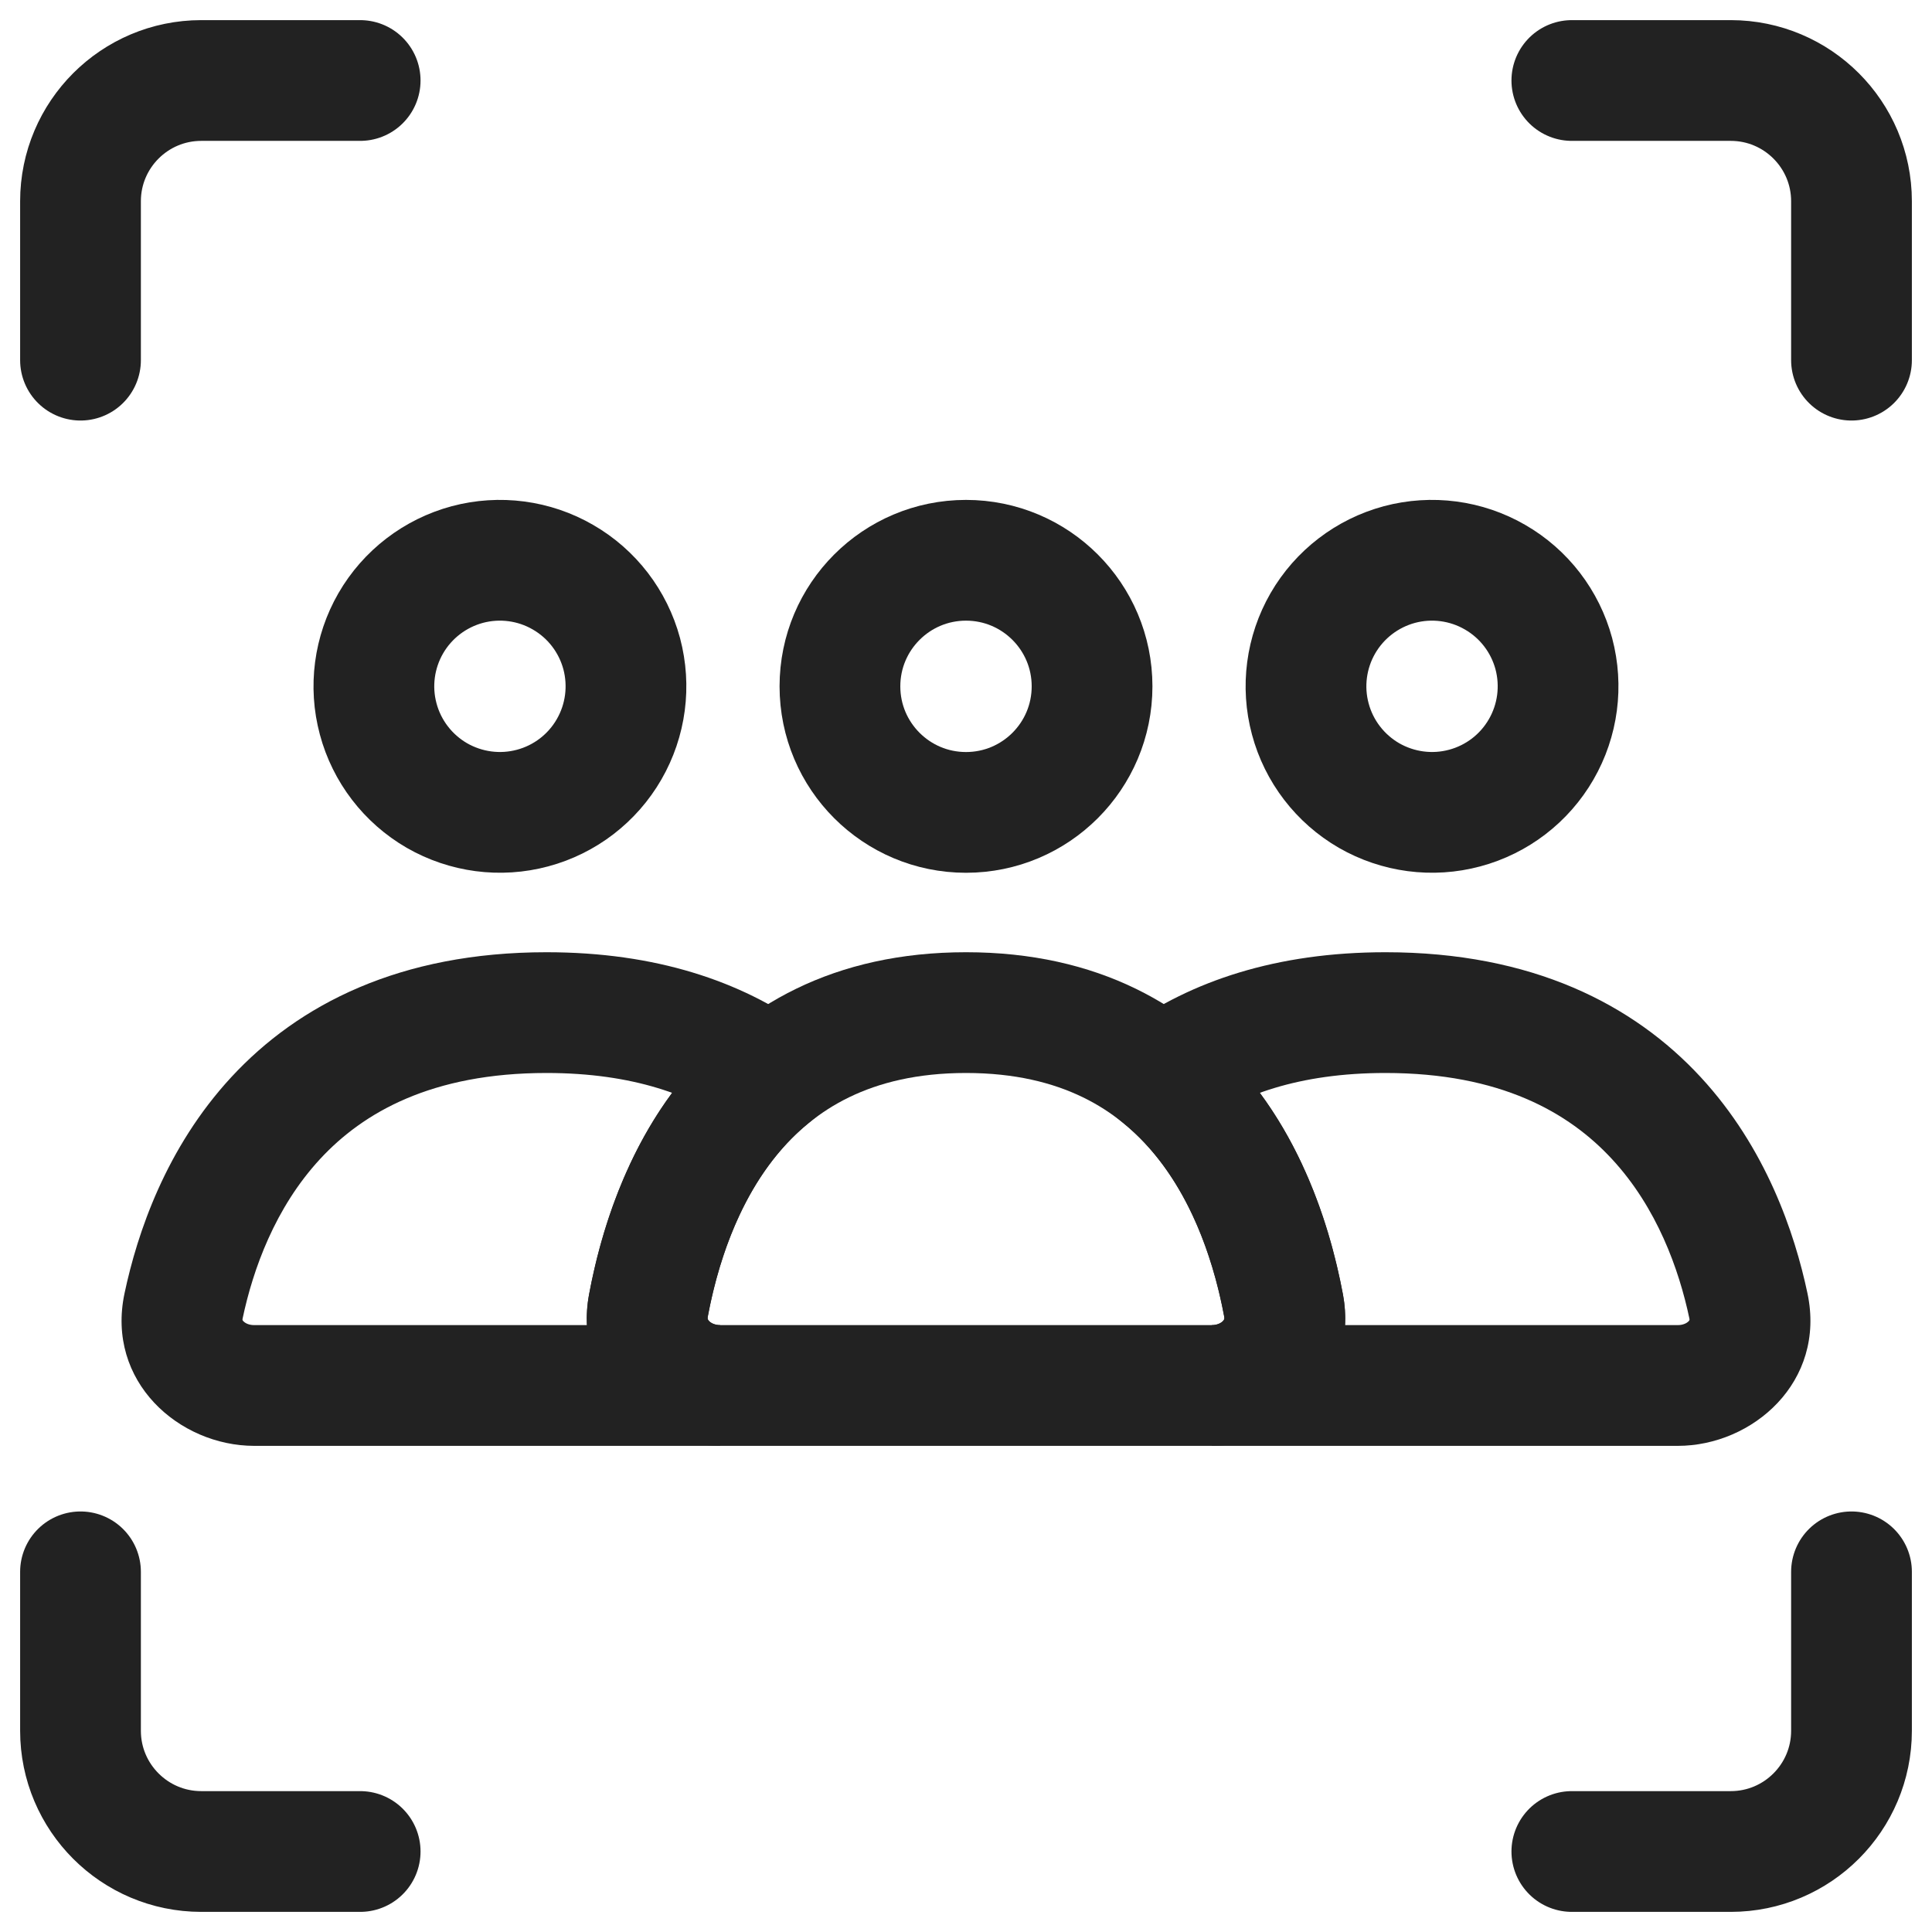
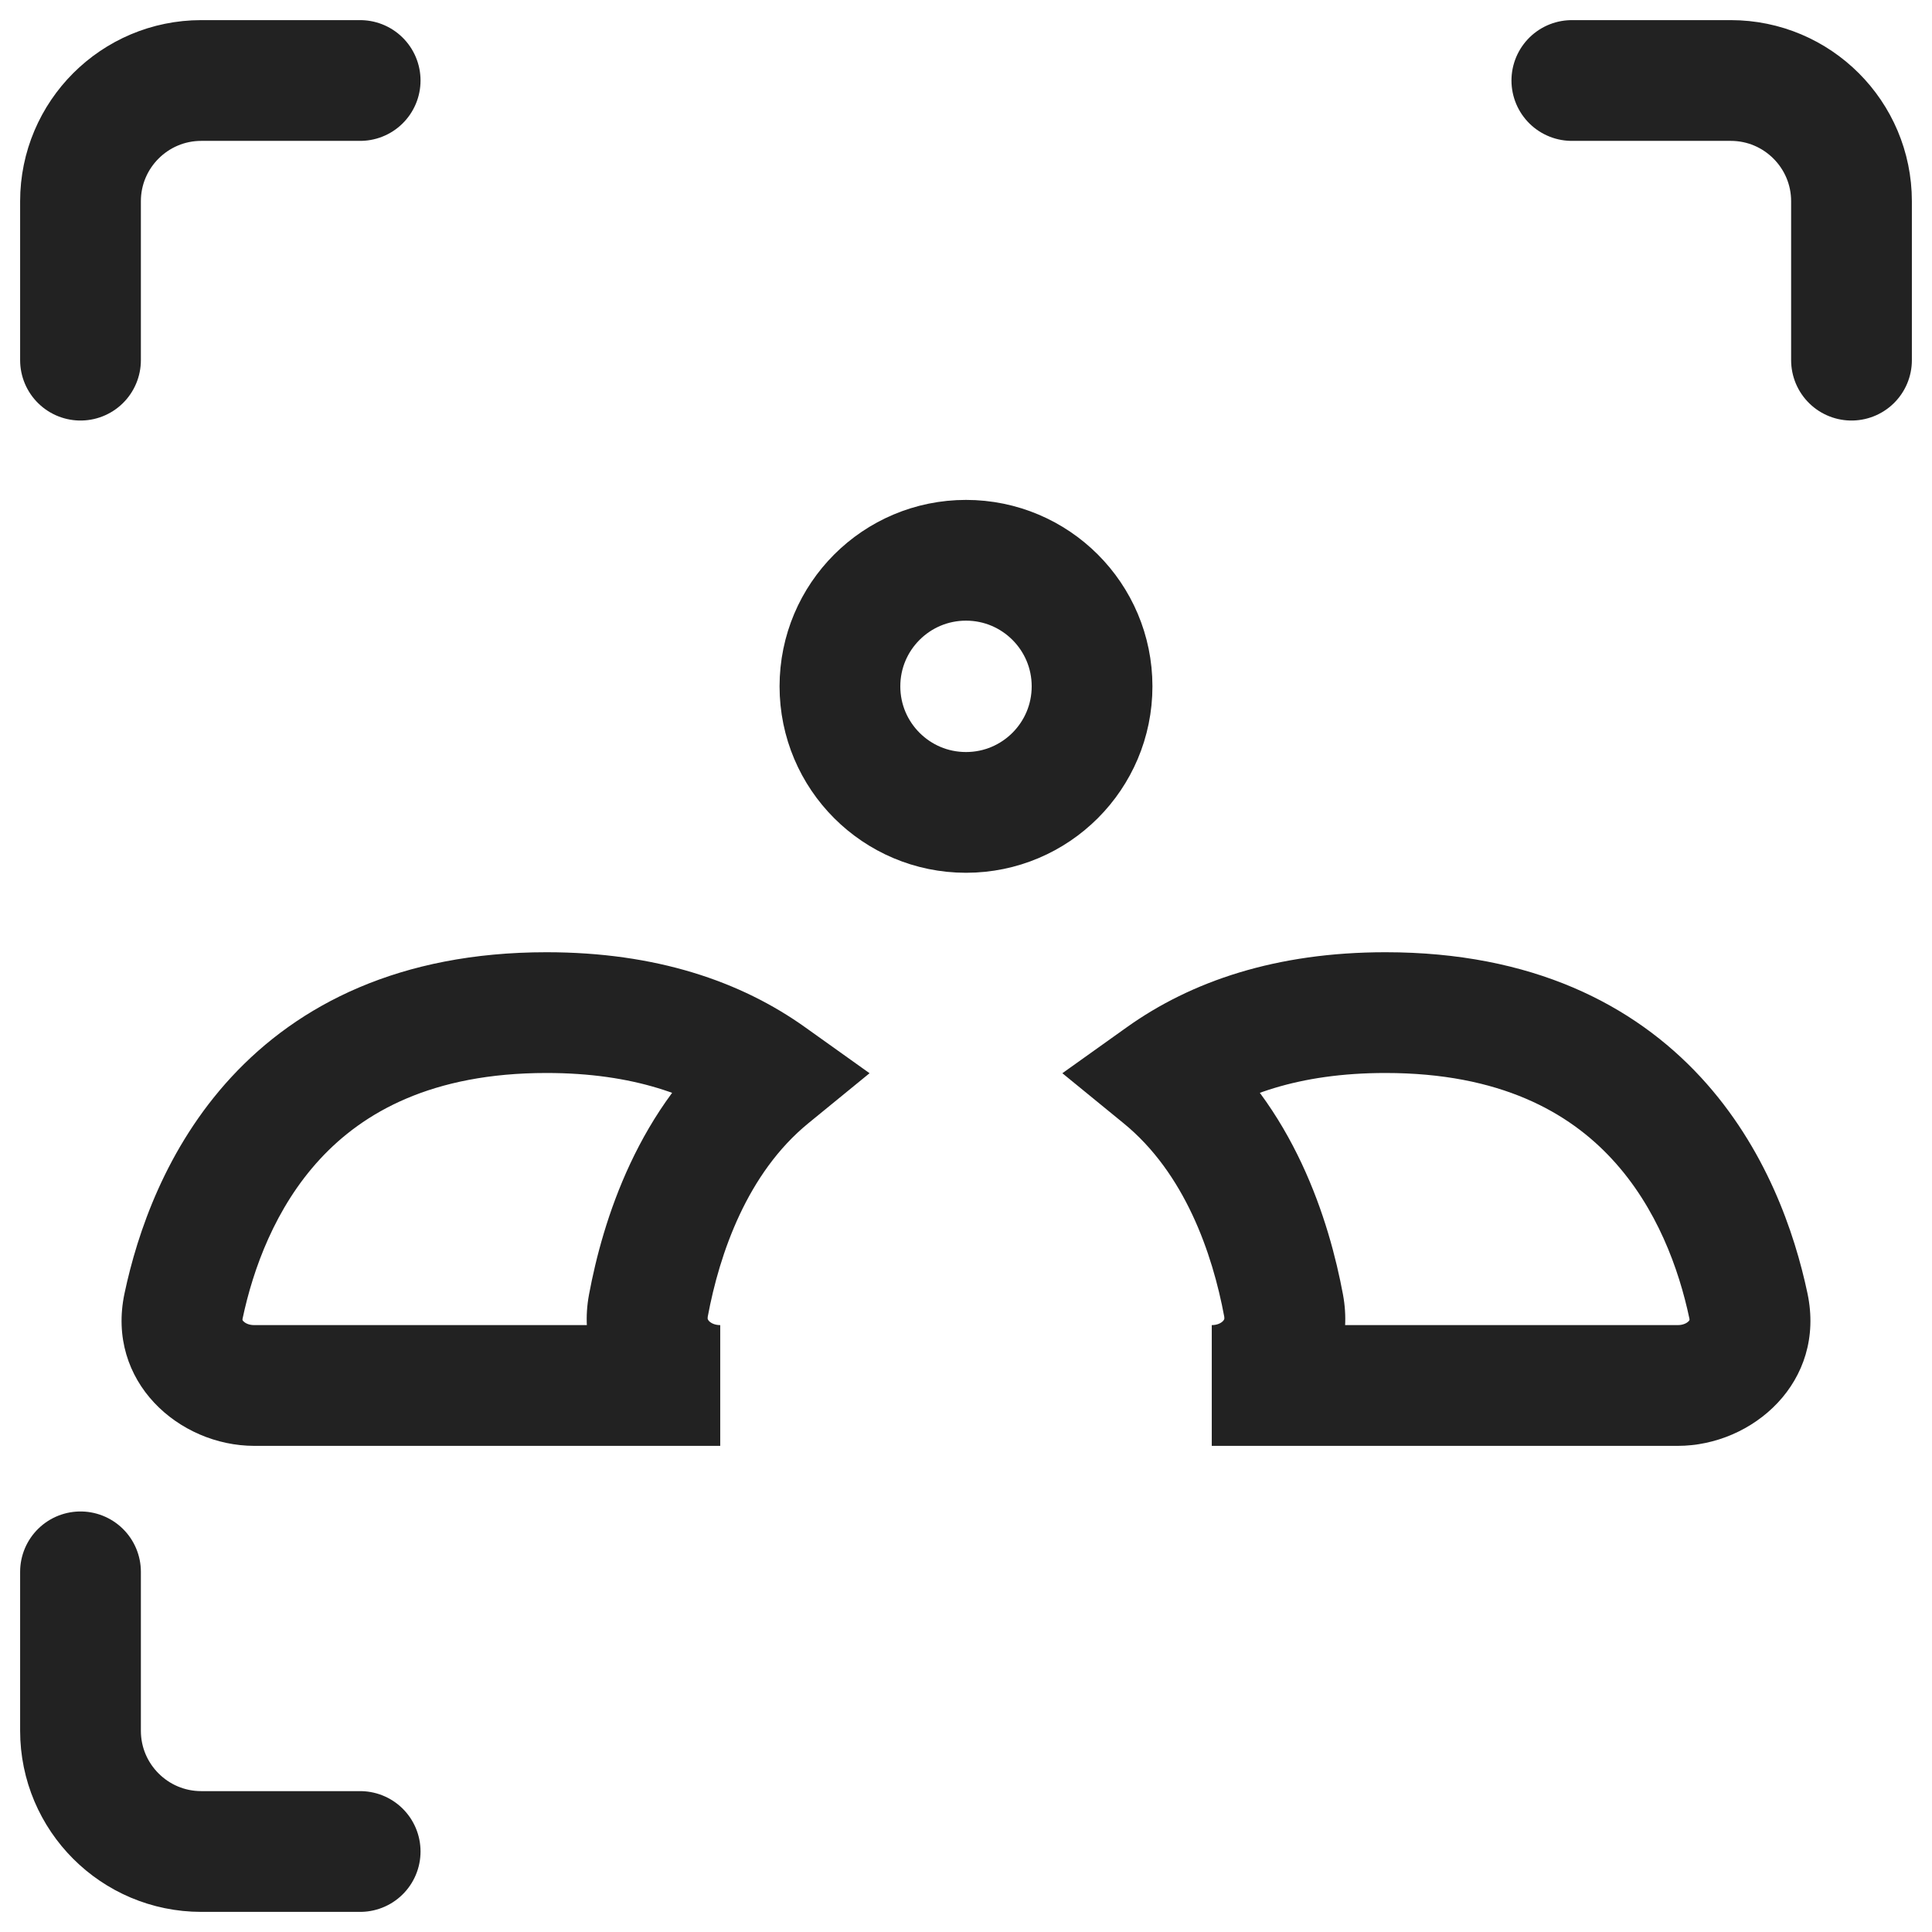
<svg xmlns="http://www.w3.org/2000/svg" width="24" height="24" viewBox="0 0 24 24" fill="none">
  <circle cx="12" cy="8.526" r="1.566" stroke="#222222" stroke-width="1.5" stroke-linecap="round" />
-   <path d="M16.433 7.743C16.641 7.383 16.983 7.121 17.384 7.013C17.785 6.906 18.213 6.962 18.572 7.17C18.932 7.377 19.194 7.719 19.302 8.12C19.409 8.522 19.353 8.949 19.145 9.309C18.938 9.668 18.596 9.931 18.195 10.038C17.794 10.146 17.366 10.089 17.006 9.882C16.647 9.674 16.384 9.332 16.277 8.931C16.169 8.53 16.226 8.102 16.433 7.743L16.433 7.743Z" stroke="#222222" stroke-width="1.5" />
-   <path d="M4.854 7.743C5.062 7.383 5.404 7.121 5.805 7.013C6.206 6.906 6.634 6.962 6.993 7.17C7.353 7.377 7.615 7.719 7.723 8.12C7.83 8.522 7.774 8.949 7.566 9.309C7.359 9.668 7.017 9.931 6.616 10.038C6.214 10.146 5.787 10.089 5.427 9.882C5.068 9.674 4.805 9.332 4.698 8.931C4.59 8.53 4.647 8.102 4.854 7.743L4.854 7.743Z" stroke="#222222" stroke-width="1.5" />
  <path d="M17.211 12.579L17.211 11.829H17.211V12.579ZM21.72 16.222L22.453 16.066L22.453 16.066L21.72 16.222ZM15.053 17.211L15.053 16.461L15.053 17.961V17.211ZM15.945 16.219L16.683 16.081L16.683 16.081L15.945 16.219ZM14.432 13.372L13.996 12.762L13.197 13.332L13.957 13.953L14.432 13.372ZM17.211 12.579L17.211 13.329C18.638 13.329 19.49 13.82 20.025 14.399C20.584 15.003 20.857 15.768 20.986 16.378L21.72 16.222L22.453 16.066C22.294 15.315 21.938 14.259 21.127 13.381C20.293 12.479 19.035 11.829 17.211 11.829L17.211 12.579ZM21.72 16.222L20.986 16.377C20.988 16.386 20.988 16.392 20.988 16.394C20.988 16.396 20.988 16.397 20.987 16.398C20.987 16.398 20.986 16.403 20.978 16.412C20.96 16.431 20.915 16.461 20.842 16.461V17.211V17.961C21.772 17.961 22.686 17.165 22.453 16.066L21.72 16.222ZM20.842 17.211V16.461H15.053V17.211V17.961H20.842V17.211ZM15.053 17.211L15.053 17.961C15.989 17.961 16.884 17.166 16.683 16.081L15.945 16.219L15.208 16.356C15.211 16.375 15.209 16.383 15.208 16.386C15.207 16.39 15.204 16.398 15.194 16.409C15.173 16.432 15.126 16.461 15.053 16.461L15.053 17.211ZM15.945 16.219L16.683 16.081C16.513 15.171 16.077 13.747 14.906 12.791L14.432 13.372L13.957 13.953C14.716 14.572 15.061 15.566 15.208 16.356L15.945 16.219ZM14.432 13.372L14.868 13.982C15.389 13.61 16.131 13.329 17.211 13.329V12.579V11.829C15.853 11.829 14.798 12.189 13.996 12.762L14.432 13.372Z" fill="#222222" />
  <path d="M6.789 12.579V11.829H6.789L6.789 12.579ZM9.567 13.372L10.042 13.953L10.802 13.332L10.003 12.762L9.567 13.372ZM8.055 16.219L7.317 16.081L7.317 16.081L8.055 16.219ZM3.157 17.211L3.157 17.961H3.157V17.211ZM2.28 16.222L1.547 16.066L1.547 16.066L2.28 16.222ZM6.789 12.579V13.329C7.868 13.329 8.61 13.61 9.132 13.982L9.567 13.372L10.003 12.762C9.201 12.189 8.147 11.829 6.789 11.829V12.579ZM9.567 13.372L9.093 12.791C7.923 13.747 7.487 15.171 7.317 16.081L8.055 16.219L8.792 16.356C8.939 15.566 9.284 14.572 10.042 13.953L9.567 13.372ZM8.055 16.219L7.317 16.081C7.115 17.166 8.011 17.961 8.947 17.961V17.211V16.461C8.874 16.461 8.827 16.432 8.806 16.409C8.797 16.398 8.793 16.39 8.792 16.386C8.791 16.383 8.789 16.375 8.792 16.356L8.055 16.219ZM8.947 17.211V16.461H3.157V17.211V17.961H8.947V17.211ZM3.157 17.211L3.158 16.461C3.084 16.461 3.04 16.431 3.022 16.412C3.014 16.404 3.013 16.398 3.013 16.398C3.012 16.397 3.012 16.396 3.012 16.394C3.012 16.392 3.012 16.386 3.014 16.377L2.28 16.222L1.547 16.066C1.314 17.164 2.226 17.96 3.157 17.961L3.157 17.211ZM2.28 16.222L3.014 16.378C3.143 15.768 3.417 15.003 3.975 14.399C4.51 13.82 5.362 13.329 6.789 13.329L6.789 12.579L6.789 11.829C4.965 11.829 3.707 12.479 2.873 13.381C2.062 14.259 1.706 15.315 1.547 16.066L2.28 16.222Z" fill="#222222" />
-   <path d="M12 12.579C14.843 12.579 15.691 14.858 15.945 16.219C16.046 16.762 15.605 17.211 15.053 17.211H8.947C8.395 17.211 7.954 16.762 8.055 16.219C8.308 14.858 9.157 12.579 12 12.579Z" stroke="#222222" stroke-width="1.5" stroke-linecap="round" />
-   <path d="M19.526 23H21.5C22.328 23 23 22.328 23 21.5V19.526" stroke="#222222" stroke-width="1.5" stroke-linecap="round" />
  <path d="M19.526 1H21.5C22.328 1 23 1.672 23 2.5V4.474" stroke="#222222" stroke-width="1.5" stroke-linecap="round" />
  <path d="M4.474 23H2.5C1.672 23 1 22.328 1 21.5V19.526" stroke="#222222" stroke-width="1.5" stroke-linecap="round" />
  <path d="M4.474 1H2.5C1.672 1 1 1.672 1 2.5V4.474" stroke="#222222" stroke-width="1.5" stroke-linecap="round" />
</svg>